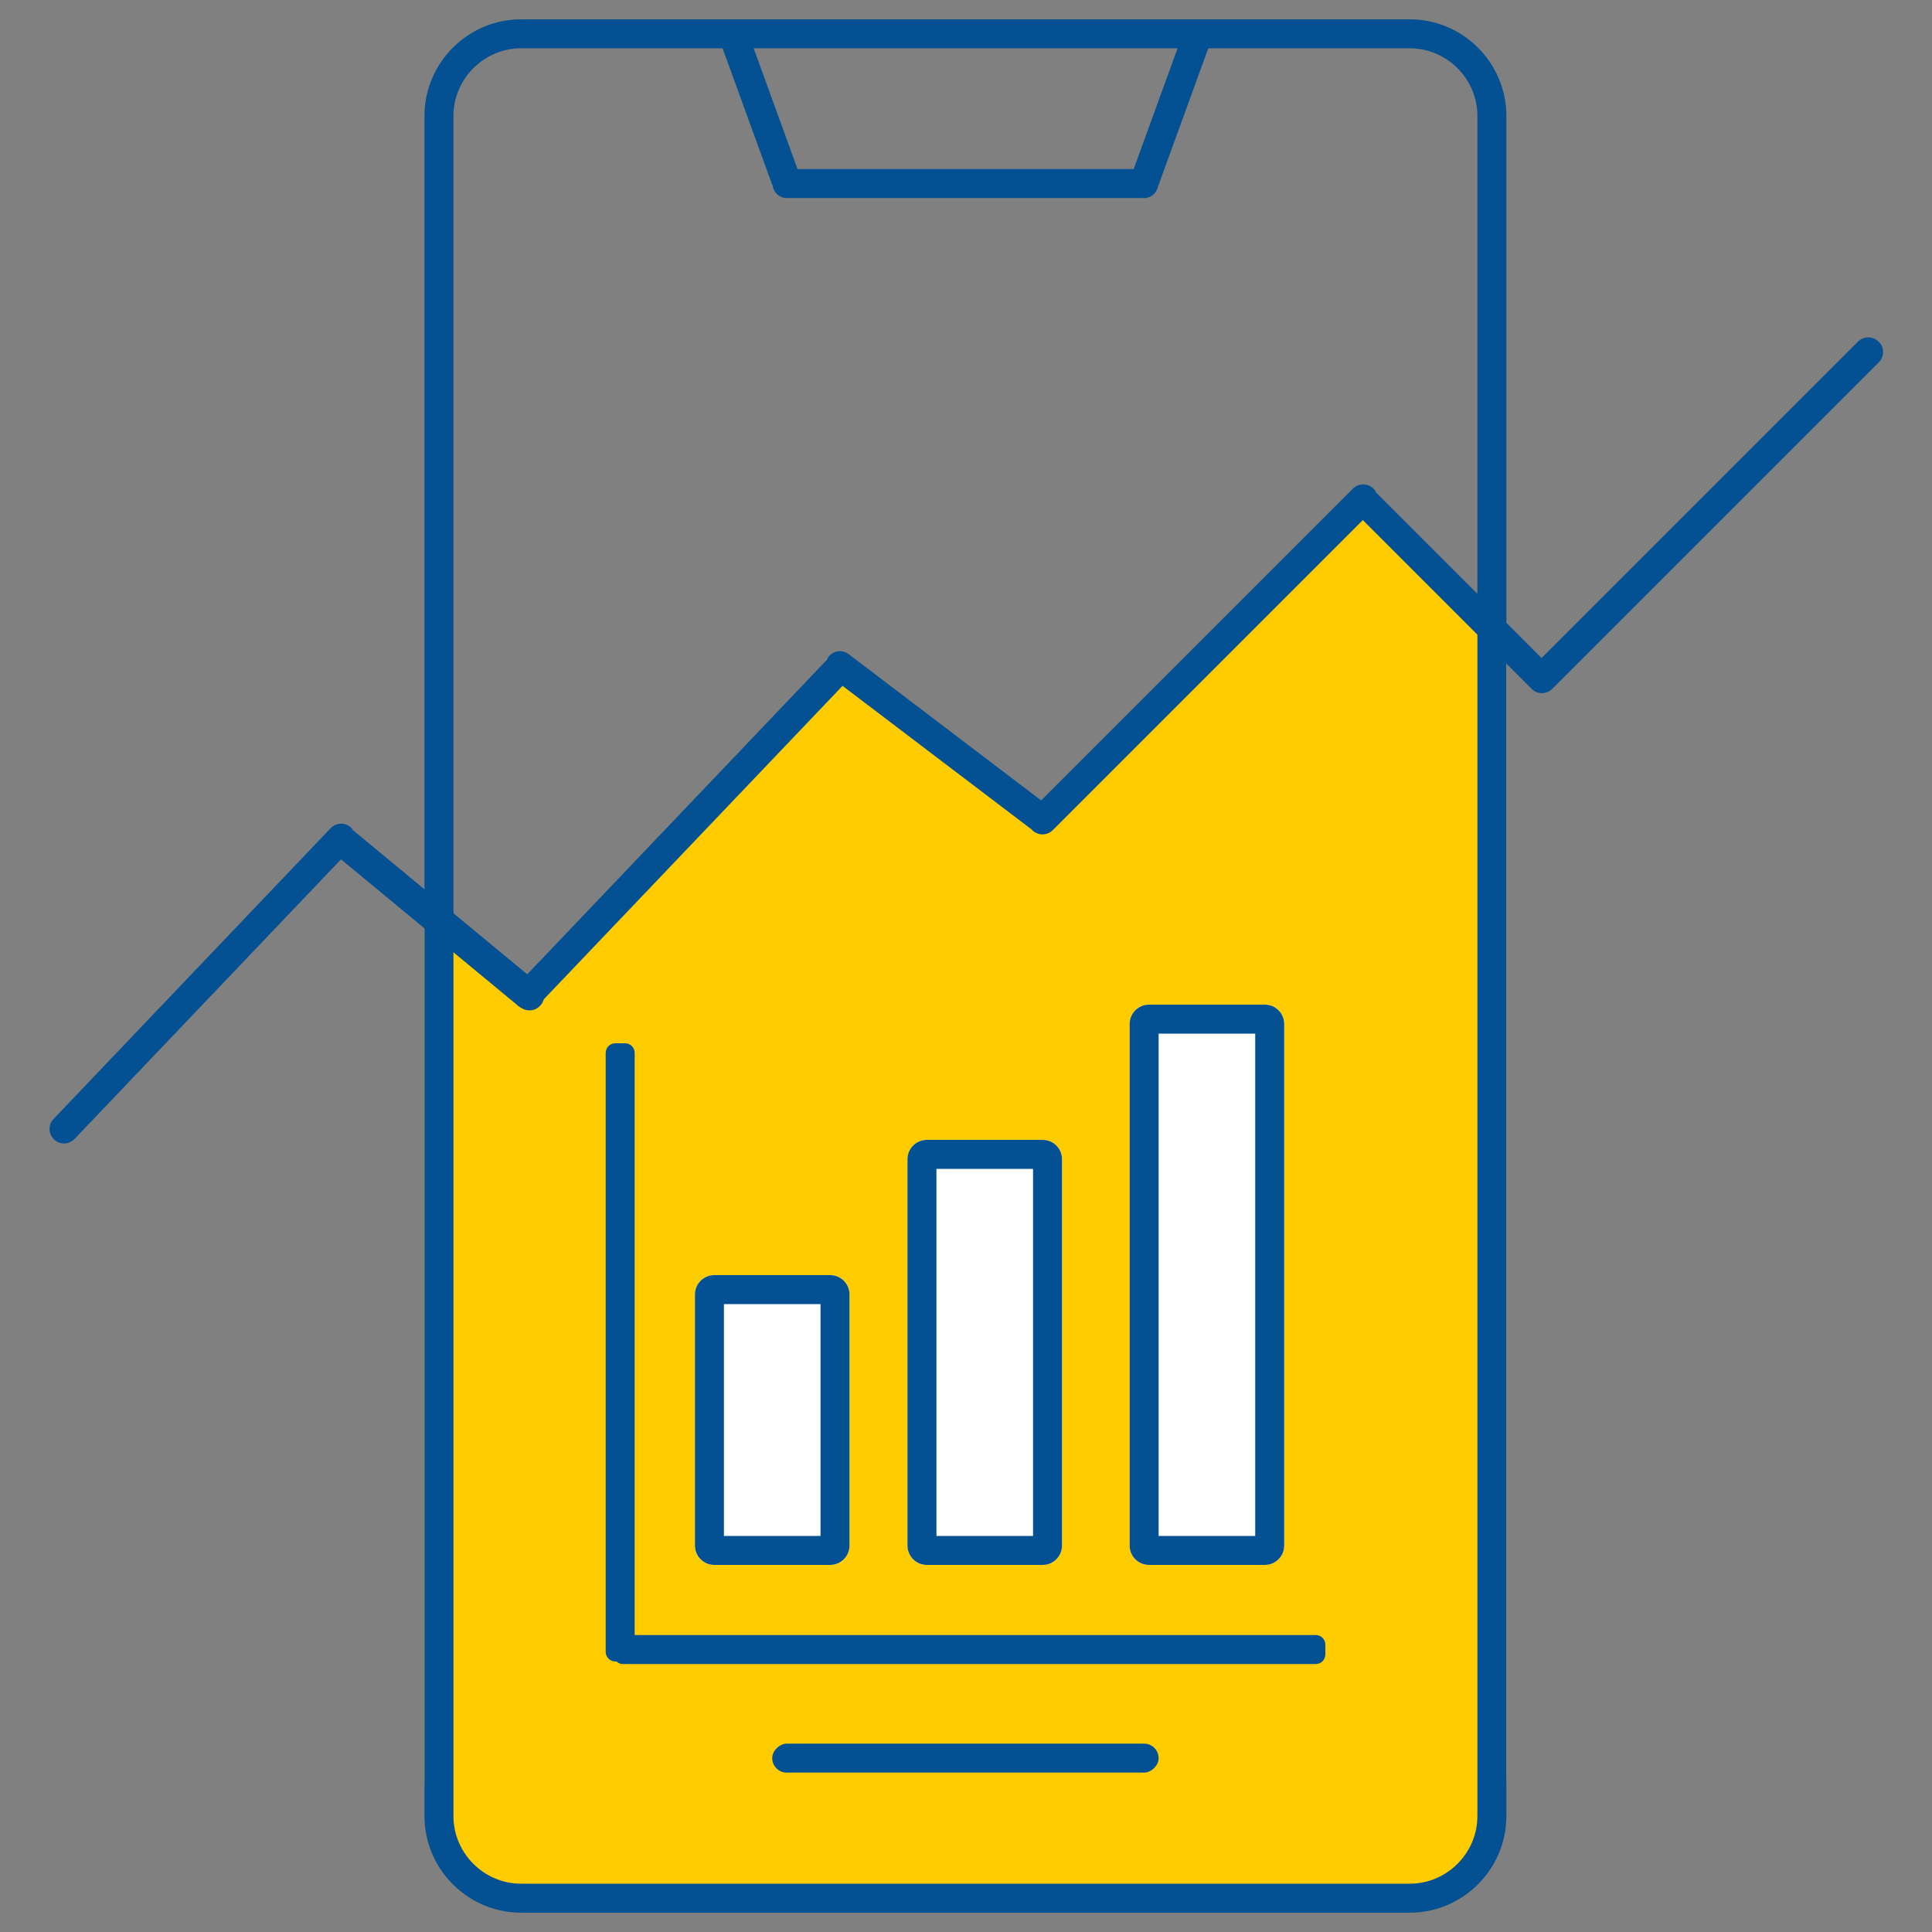
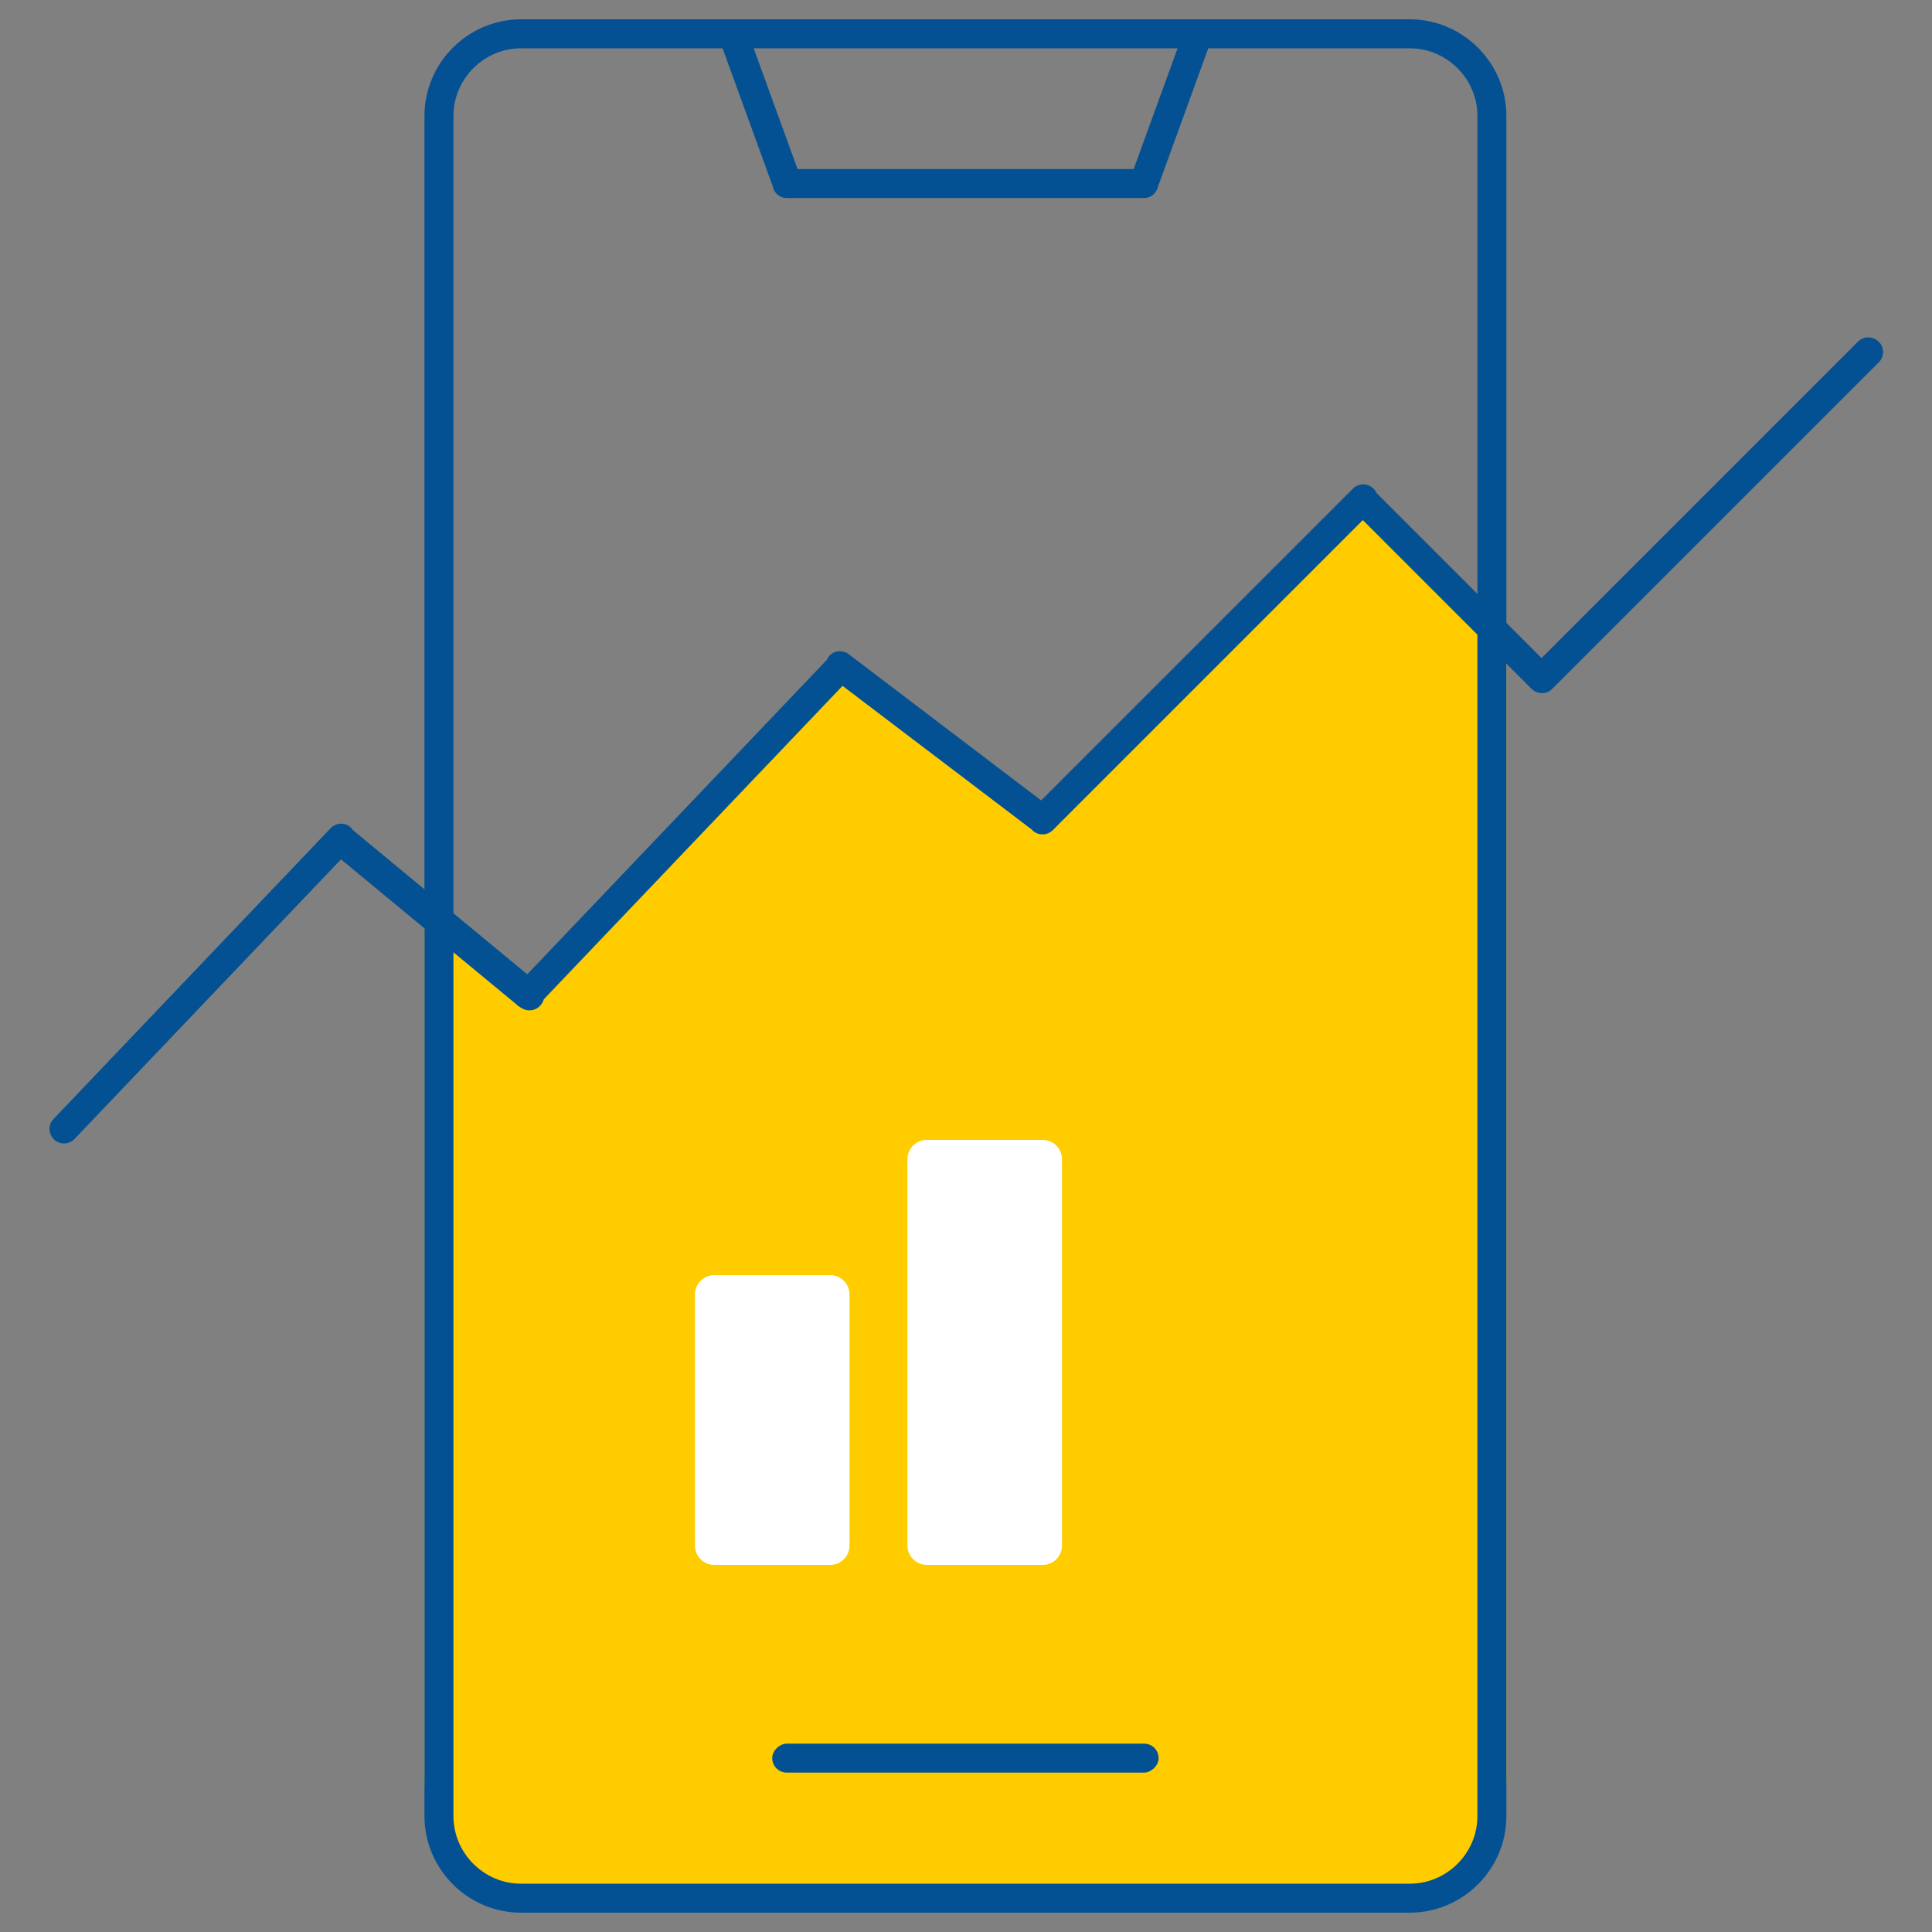
<svg xmlns="http://www.w3.org/2000/svg" version="1.1" viewBox="0 0 100 100">
  <rect x="0" y="0" width="100" height="100" fill="#808080" stroke="none" />
  <defs>
    <style>
      .cls-1 {
        fill: #fc0;
      }

      .cls-2 {
        fill: #035193;
      }

      .cls-3 {
        fill: #fff;
      }
    </style>
  </defs>
  <g>
    <g id="Capa_1">
      <path class="cls-1" d="M21.97,47l5.4,4.7,16.1-17.2,10.5,7.8,16.5-16.3,7.5,7v59c0,3.85-3.15,7-7,7H28.97c-3.85,0-7-3.15-7-7v-45Z" />
      <path class="cls-2" d="M97.23,17.68c-.29-.29-.77-.29-1.06,0l-16.38,16.38-8.55-8.55c-.04-.08-.08-.16-.15-.22-.29-.29-.77-.29-1.06,0l-16.14,16.14-9.96-7.57c-.33-.25-.8-.19-1.05.14-.03.04-.05.09-.07.14l-15.52,16.29-9.03-7.47s-.05-.09-.09-.12h0c-.3-.29-.77-.27-1.06.03l-14.34,15.05c-.29.3-.27.77.03,1.06s.77.27,1.06-.03l13.79-14.47,9.12,7.54s.01.02.02.03c.02.02.05.03.07.04l.05.04s.07.04.11.06c.01,0,.02.01.03.02.31.16.69.1.92-.17l.04-.05c.07-.08.11-.18.14-.27l15.46-16.22,9.81,7.45s0,.02.01.02c.29.29.77.29,1.06,0l16.05-16.05,8.74,8.74c.29.29.77.29,1.06,0,0,0,.01-.02.02-.03,0,0,.02-.01.03-.02l16.86-16.86c.29-.29.29-.77,0-1.06Z" />
      <path class="cls-2" d="M72.97,1H26.97c-2.75,0-5,2.25-5,5v88c0,2.75,2.25,5,5,5h46c2.75,0,5-2.25,5-5V6c0-2.75-2.25-5-5-5ZM60.95,2.5l-2.27,6.25h-17.4l-2.27-6.25h21.95ZM76.47,94c0,1.92-1.58,3.5-3.5,3.5H26.97c-1.92,0-3.5-1.58-3.5-3.5V6c0-1.92,1.58-3.5,3.5-3.5h10.43l2.57,7.07s.02.02.02.03c.05.37.35.65.73.65h18.5c.38,0,.68-.29.73-.65,0-.01.02-.02.02-.03l2.57-7.07h10.43c1.92,0,3.5,1.58,3.5,3.5v88Z" />
      <g>
        <rect class="cls-2" x="49.22" y="81" width="1.5" height="20" rx=".75" ry=".75" transform="translate(-41.03 140.97) rotate(-90)" />
-         <path class="cls-2" d="M68.1,84.63h-35.25v-30.13c0-.28-.22-.5-.5-.5h-.5c-.28,0-.5.22-.5.5v31c0,.27.22.5.5.5h.06c.09.08.2.13.32.13h35.87c.28,0,.5-.22.5-.5v-.5c0-.28-.22-.5-.5-.5Z" />
      </g>
      <g>
-         <path class="cls-3" d="M65.47,52h-6c-.55,0-1,.45-1,1v27c0,.55.45,1,1,1h6c.55,0,1-.45,1-1v-27c0-.55-.45-1-1-1Z" />
        <path class="cls-3" d="M53.97,59h-6c-.55,0-1,.45-1,1v20c0,.55.45,1,1,1h6c.55,0,1-.45,1-1v-20c0-.55-.45-1-1-1Z" />
        <path class="cls-3" d="M42.97,66h-6c-.55,0-1,.45-1,1v13c0,.55.45,1,1,1h6c.55,0,1-.45,1-1v-13c0-.55-.45-1-1-1Z" />
-         <path class="cls-2" d="M65.47,52h-6c-.55,0-1,.45-1,1v27c0,.55.45,1,1,1h6c.55,0,1-.45,1-1v-27c0-.55-.45-1-1-1ZM64.97,79.5h-5v-26h5v26Z" />
-         <path class="cls-2" d="M53.97,59h-6c-.55,0-1,.45-1,1v20c0,.55.45,1,1,1h6c.55,0,1-.45,1-1v-20c0-.55-.45-1-1-1ZM53.47,79.5h-5v-19h5v19Z" />
-         <path class="cls-2" d="M42.97,66h-6c-.55,0-1,.45-1,1v13c0,.55.45,1,1,1h6c.55,0,1-.45,1-1v-13c0-.55-.45-1-1-1ZM42.47,79.5h-5v-12h5v12Z" />
      </g>
    </g>
  </g>
</svg>